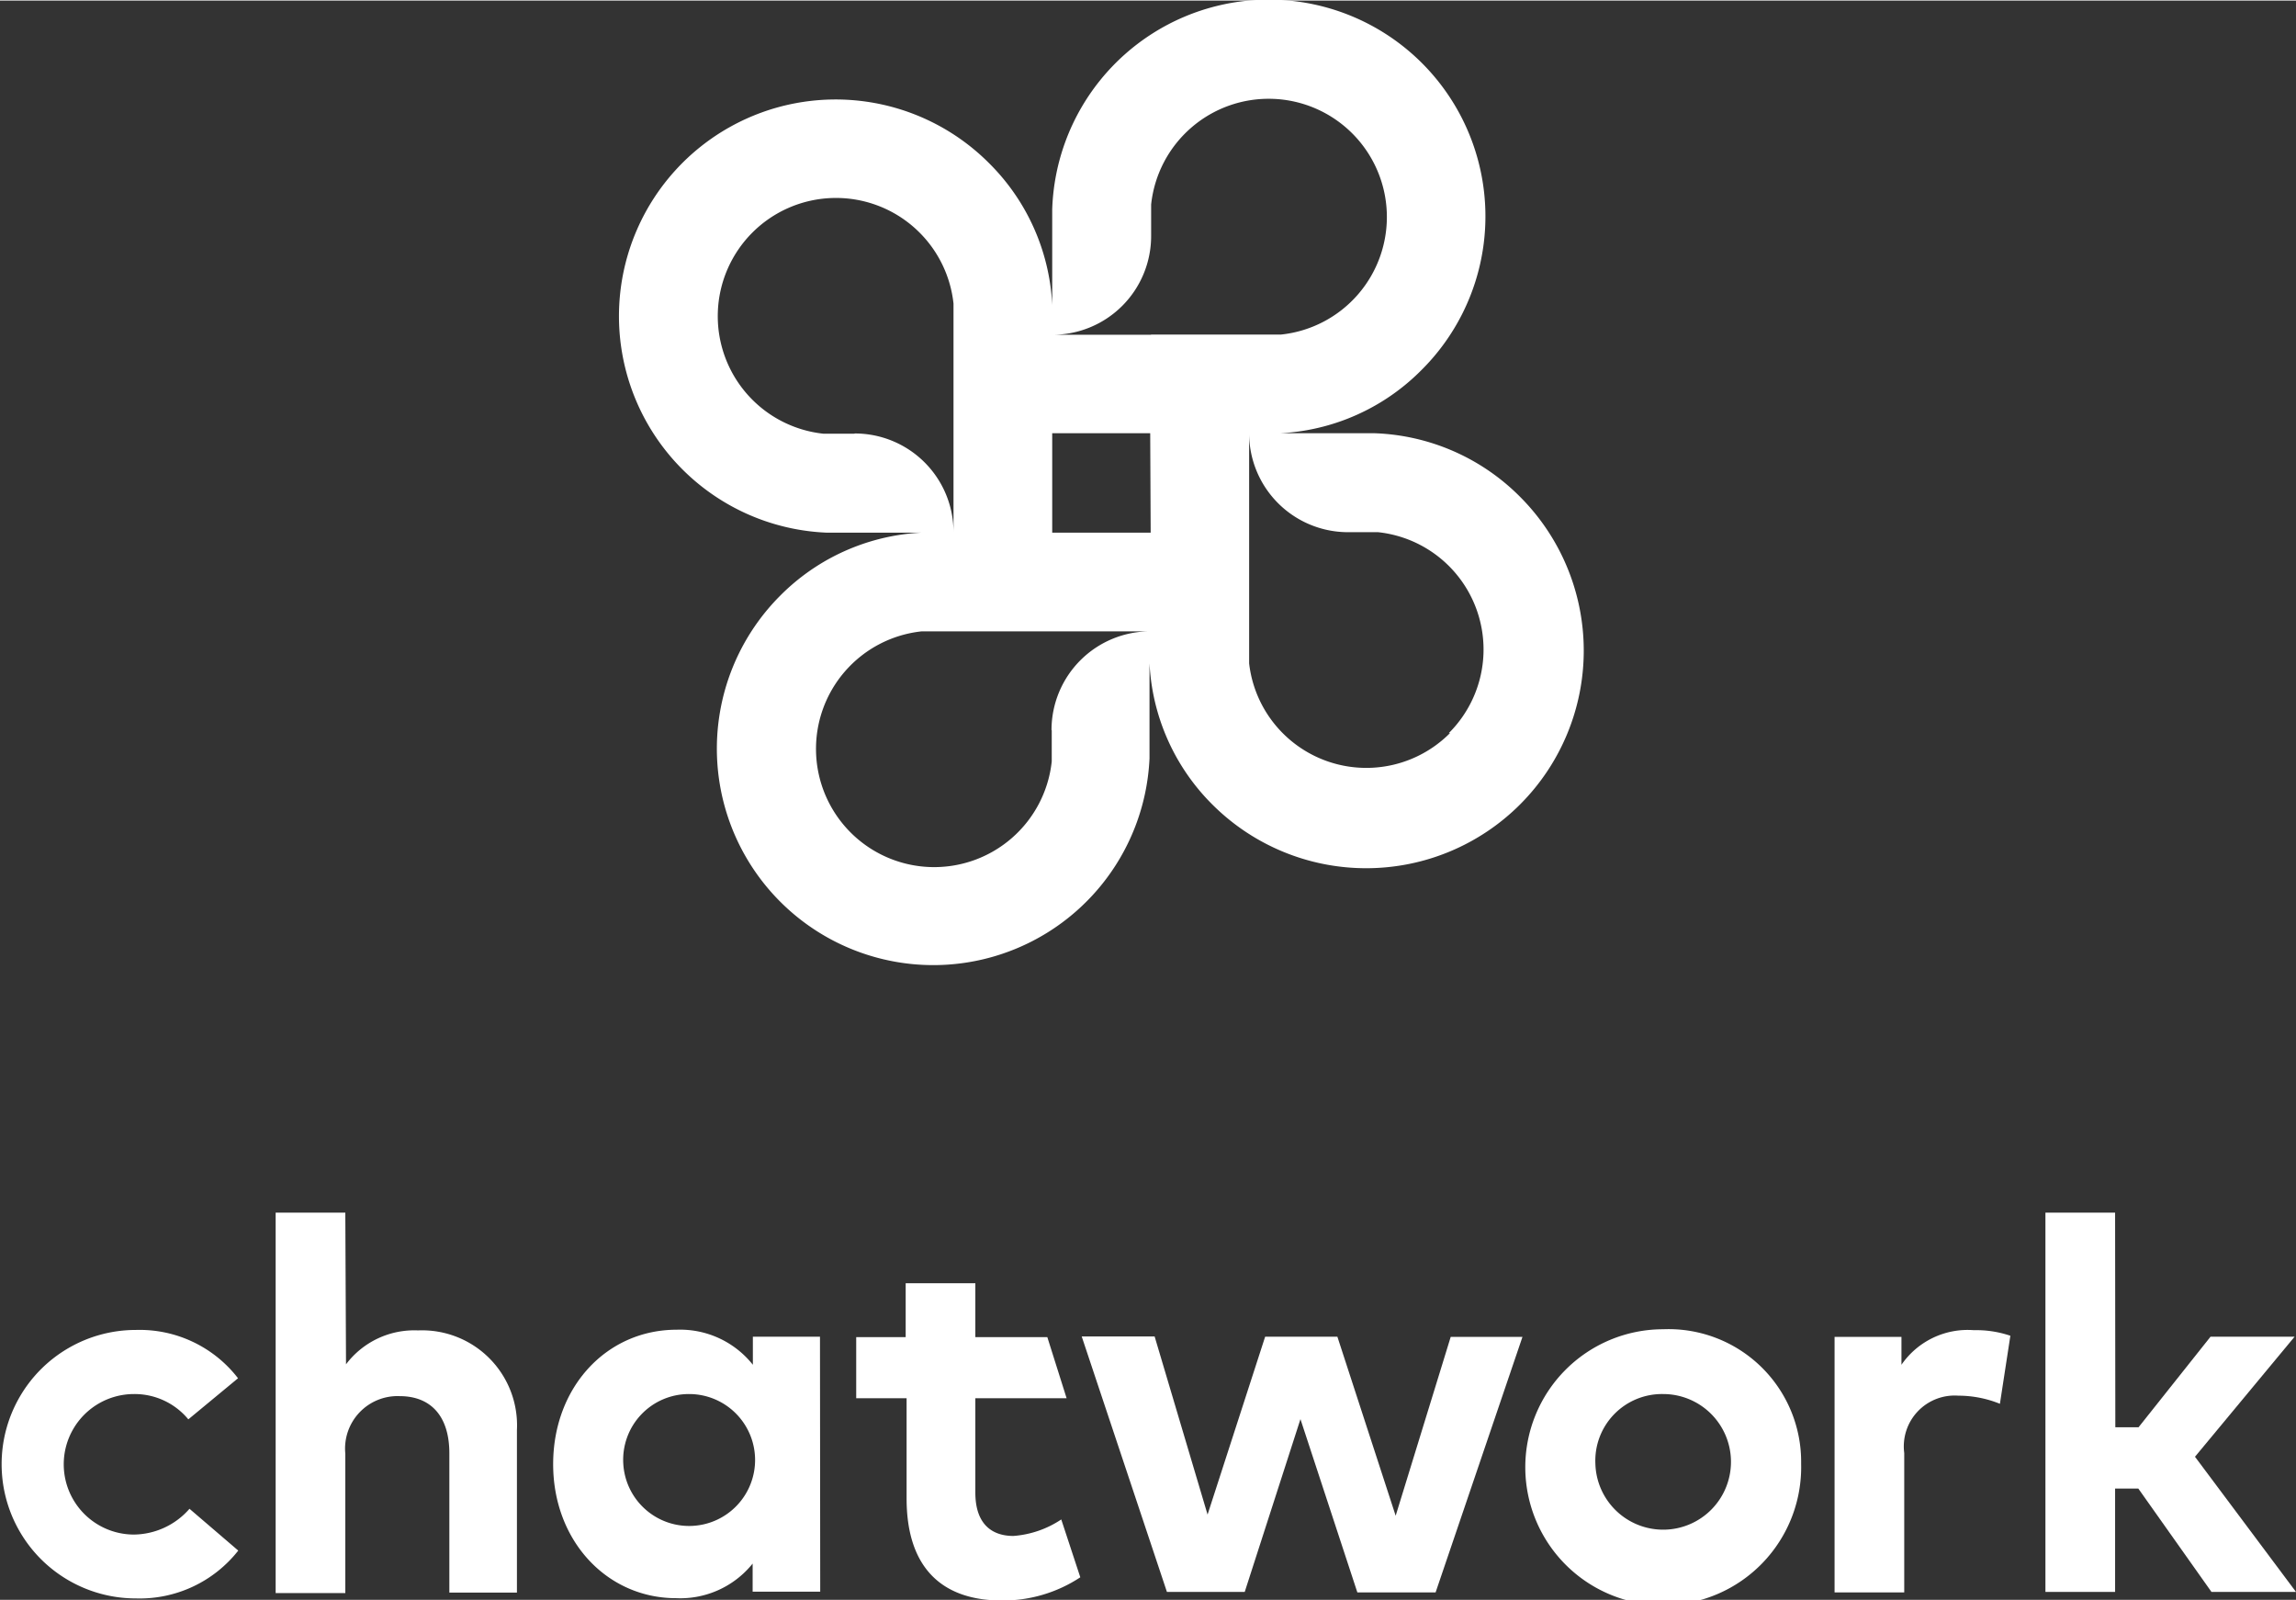
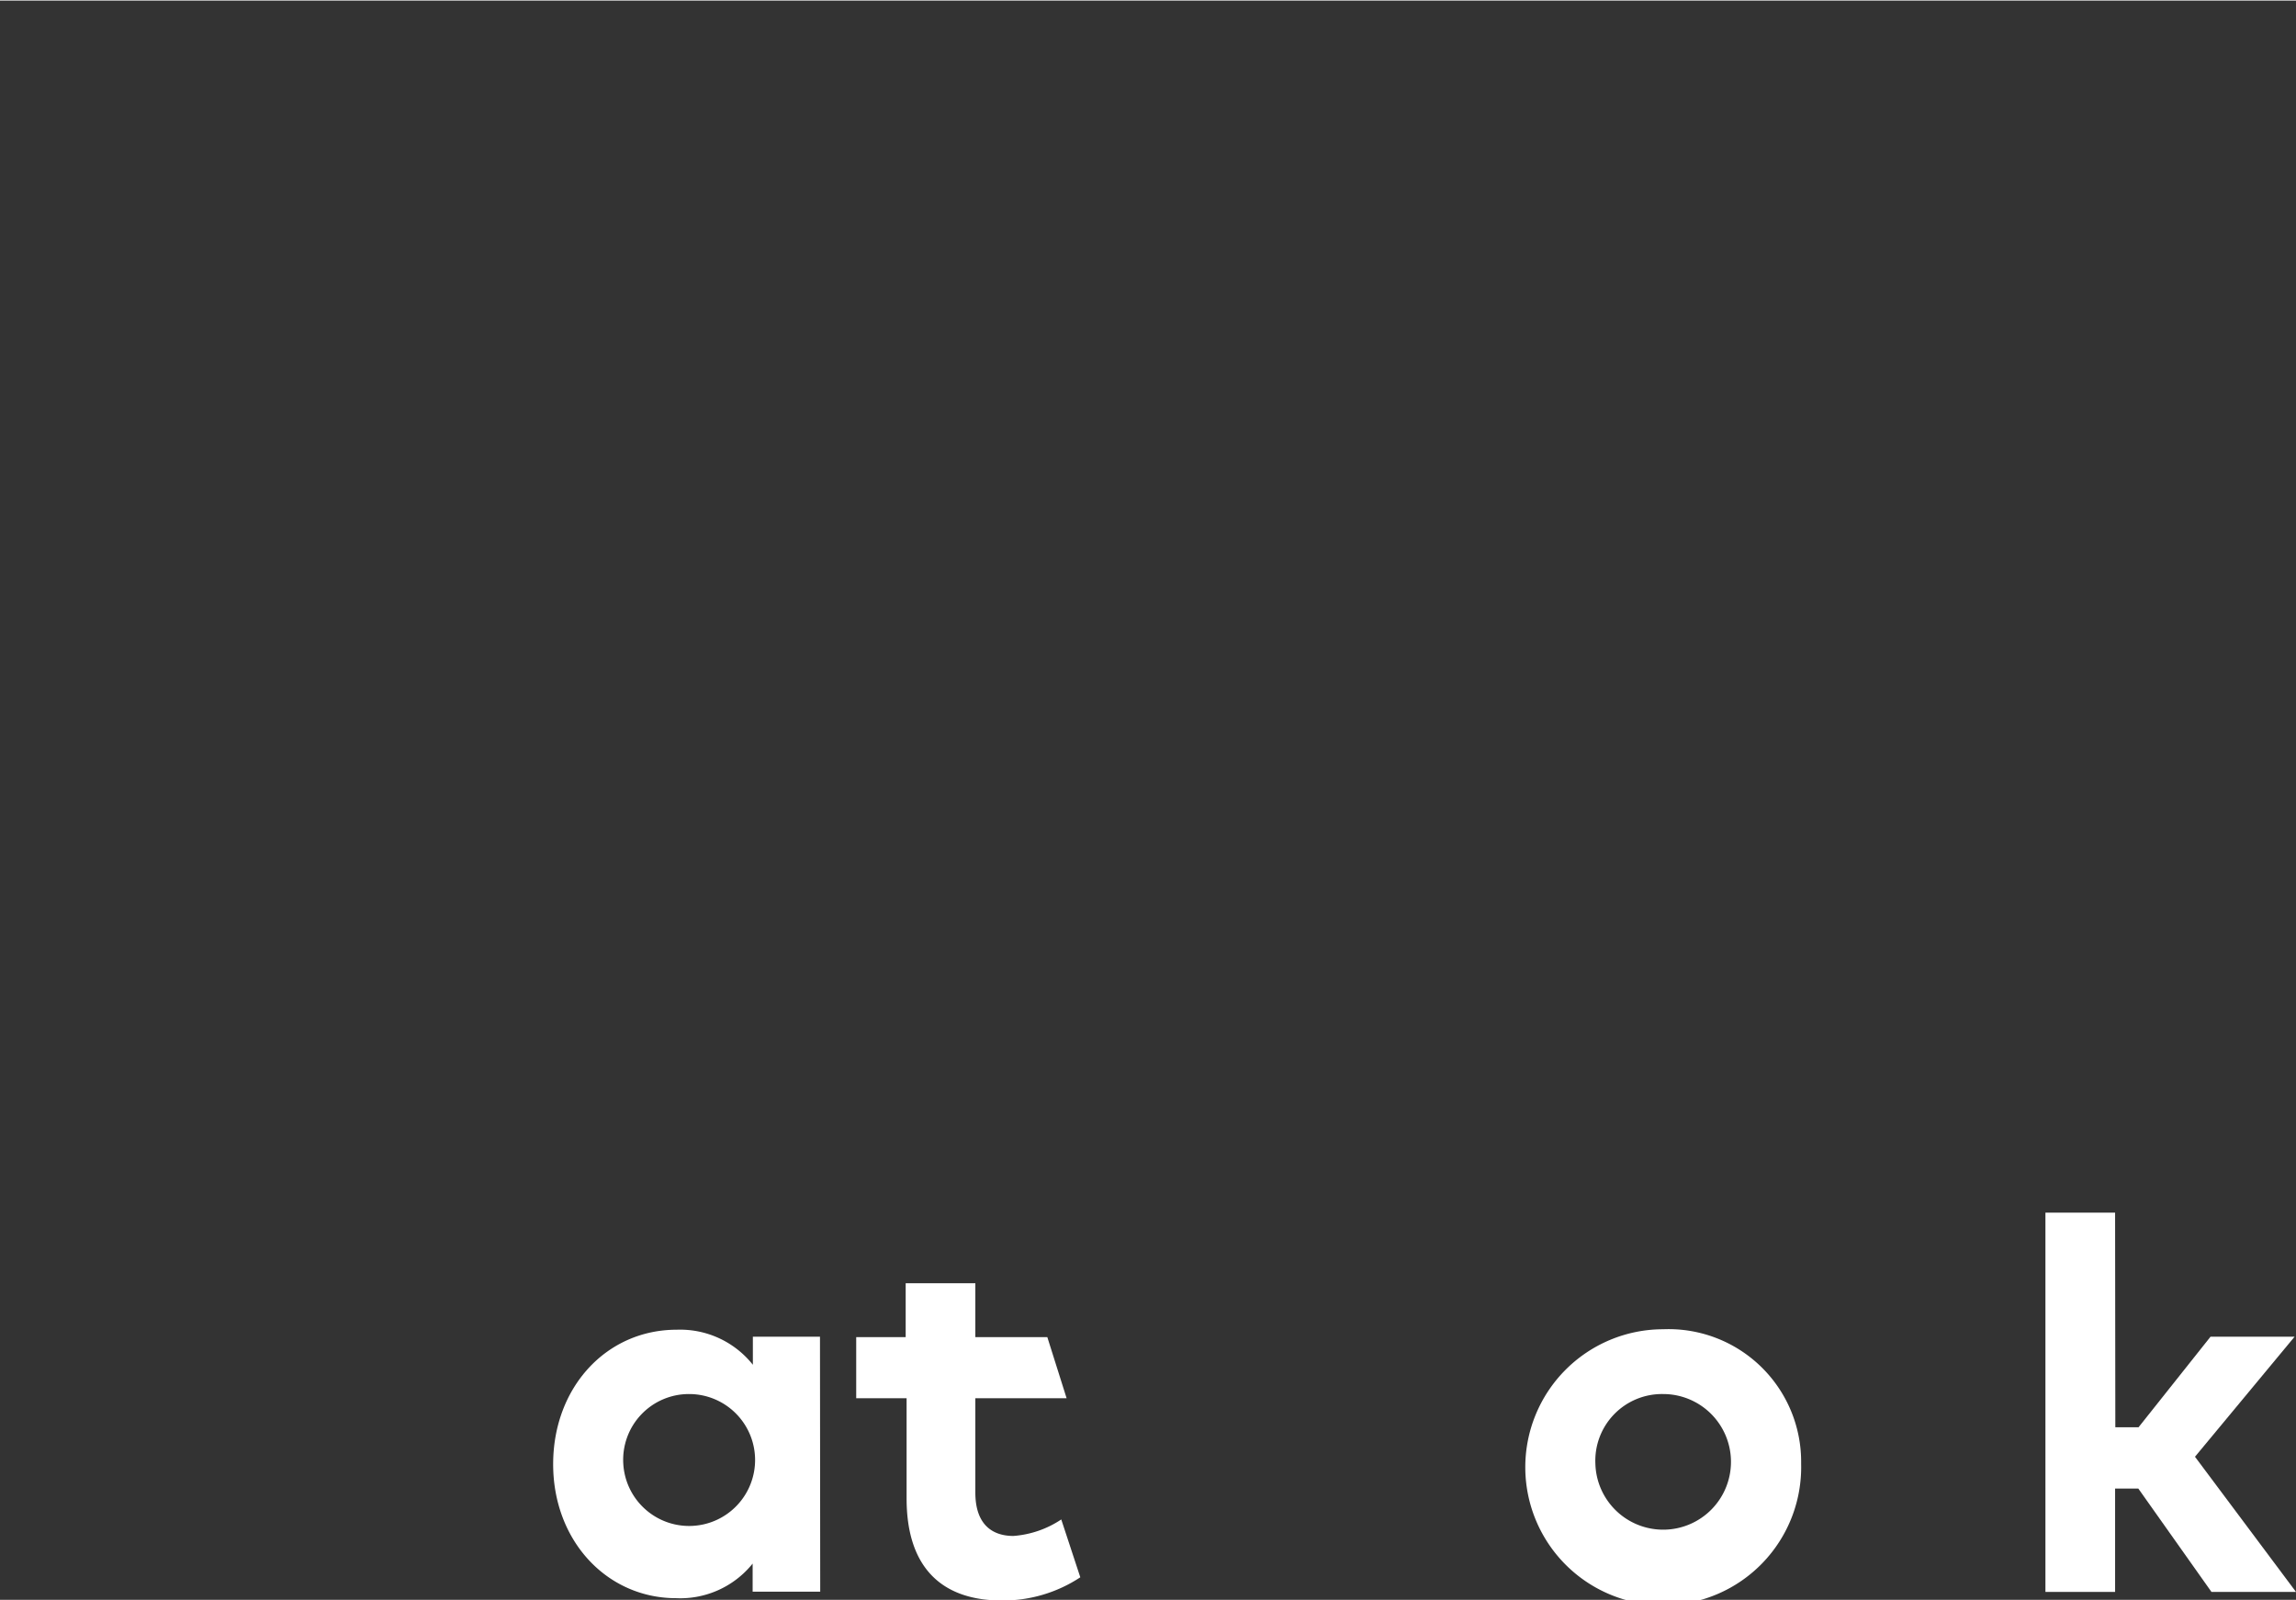
<svg xmlns="http://www.w3.org/2000/svg" width="99" height="69" viewBox="0 0 98.87 68.86">
  <rect x="0" y="0" width="98.87" height="68.86" fill="#333333" stroke="none" />
  <defs>
    <style>.cls-1{fill:#fff;}</style>
  </defs>
  <title>logo_chatwork</title>
  <g id="レイヤー_2" data-name="レイヤー 2">
    <g id="hedder-footer">
-       <path class="cls-1" d="M10.25,59.32,8.11,61.09A3,3,0,0,0,5.77,60a3,3,0,0,0,0,6.05,3.22,3.22,0,0,0,2.39-1.11l2.1,1.8a5.4,5.4,0,0,1-4.41,2.06,5.78,5.78,0,1,1,0-11.56A5.35,5.35,0,0,1,10.25,59.32Z" />
-       <path class="cls-1" d="M14.9,58.72A3.68,3.68,0,0,1,18,57.26a4.09,4.09,0,0,1,4.26,4.29v7H19.35v-6c0-1.59-.79-2.46-2.14-2.46a2.26,2.26,0,0,0-2.34,2.48v6h-3V52.19h3Z" />
      <path class="cls-1" d="M35.32,68.51H32.41V67.3a4,4,0,0,1-3.29,1.49c-3,0-5.31-2.49-5.3-5.79s2.3-5.77,5.32-5.77a4,4,0,0,1,3.28,1.51V57.53h2.89ZM26.84,63a2.84,2.84,0,1,0,2.84-3A2.83,2.83,0,0,0,26.84,63Z" />
      <path class="cls-1" d="M45.93,60.18H42v4.06c0,1.37.72,1.87,1.64,1.87a4.28,4.28,0,0,0,2.06-.71l.82,2.49a6.05,6.05,0,0,1-3.37,1c-2.72,0-4.11-1.55-4.11-4.39V60.18H36.87V57.55H39V55.23h3v2.32h3.1Z" />
-       <path class="cls-1" d="M60.1,65.24l2.37-7.7h3.09l-3.74,11H58.45L56,61.08,53.6,68.52H50.25l-3.67-11h3.14L52,65.19l2.48-7.66h3.11Z" />
      <path class="cls-1" d="M77.56,63a5.94,5.94,0,1,1-5.94-5.79A5.71,5.71,0,0,1,77.56,63ZM68.7,63a2.92,2.92,0,1,0,2.91-3A2.87,2.87,0,0,0,68.7,63Z" />
-       <path class="cls-1" d="M86.57,57.49l-.45,2.93a4.77,4.77,0,0,0-1.79-.35A2.19,2.19,0,0,0,82,62.54v6h-3v-11h2.88v1.2A3.46,3.46,0,0,1,85,57.25,4.54,4.54,0,0,1,86.57,57.49Z" />
      <path class="cls-1" d="M91.09,61.43h1l3.1-3.9h3.62L94.52,62.7l4.35,5.82H95.23l-3.15-4.45h-1v4.45h-3V52.19h3Z" />
-       <path class="cls-1" d="M65.44,21.35a9.28,9.28,0,0,0-6.23-2.72h-5a9.22,9.22,0,0,0,7-2.72A9.33,9.33,0,1,0,45.31,9v5a9.22,9.22,0,0,0-2.72-7,9.33,9.33,0,1,0-7,15.91h5a9.22,9.22,0,0,0-7,2.72,9.32,9.32,0,1,0,15.91,7v-5a9.22,9.22,0,0,0,2.72,7A9.33,9.33,0,1,0,65.44,21.35Zm-6,1.52h0ZM49.56,8.77h0ZM35.45,18.65h0Zm1.35,0H35.46a5.09,5.09,0,1,1,5.6-5.6h0v9.86A4.25,4.25,0,0,0,36.8,18.64Zm8.49,14.12h0Zm0-1.35v1.34h0a5.09,5.09,0,1,1-5.6-5.6h9.86A4.25,4.25,0,0,0,45.28,31.41Zm4.26-8.51H45.31V18.63h4.22Zm0-8.52H45.31a4.25,4.25,0,0,0,4.26-4.26V8.78h0a5.09,5.09,0,1,1,5.6,5.6H49.58ZM62.44,31.54a5.08,5.08,0,0,1-8.65-3h0V18.63h0A4.26,4.26,0,0,0,58,22.89h1.34a5.08,5.08,0,0,1,3.05,8.65Z" />
    </g>
  </g>
</svg>